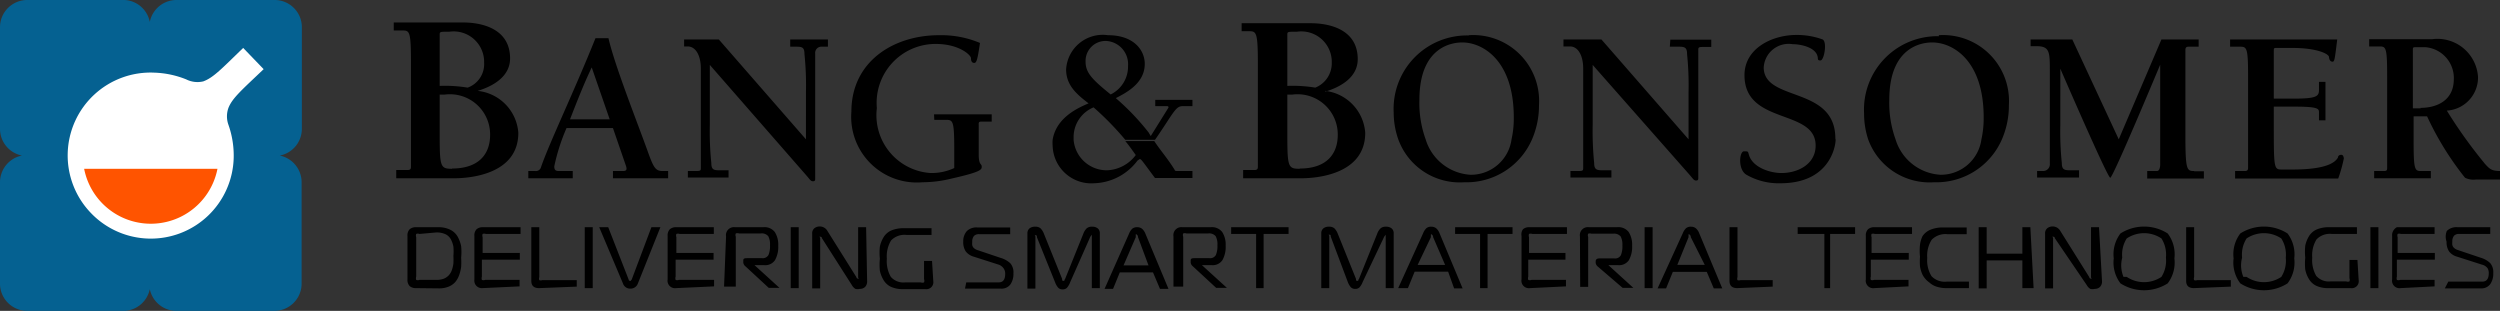
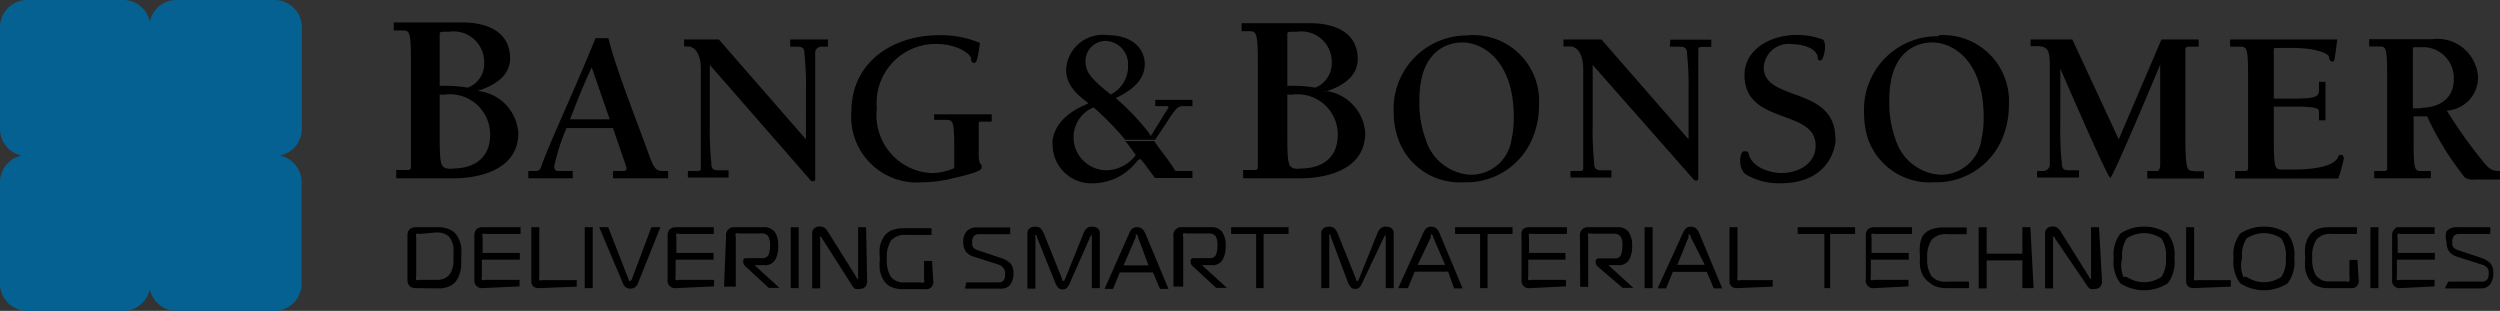
<svg xmlns="http://www.w3.org/2000/svg" viewBox="0 0 100.13 12.45">
  <rect x="0" y="0" width="100.13" height="12.45" fill="#333333" stroke="none" />
  <defs>
    <style>.cls-1{fill-rule:evenodd;}.cls-2{fill:#056191;}.cls-3{fill:#fff;}.cls-4{fill:#ff5400;}</style>
  </defs>
  <title>Asset 68</title>
  <g id="Layer_2" data-name="Layer 2">
    <g id="Layer_1-2" data-name="Layer 1">
      <path class="cls-1" d="M19.13,3.64v0c.63-.19,1.3-.58,1.3-1.3,0-1.23-1.2-1.44-1.88-1.44H15.77v.32h.32c.32,0,.37,0,.37,1.34V6.65c0,.1,0,.16-.15.16h-.44v.33h2.33c.58,0,2.56-.14,2.56-1.82A1.82,1.82,0,0,0,19.13,3.64ZM17.61,1.4c0-.13,0-.13.39-.13a1.22,1.22,0,0,1,1.39,1.24,1,1,0,0,1-.66,1,5.6,5.6,0,0,0-1.12-.07Zm.49,5.36c-.49,0-.49-.09-.49-1.6V3.79h.19a1.61,1.61,0,0,1,1.83,1.61C19.63,6.18,19.17,6.75,18.1,6.75ZM31.65,1.58h1.51v.29h-.24a.25.25,0,0,0-.27.28v5c0,.06,0,.11-.09.11s-.12-.07-.26-.23L28.43,2.6V5a12.21,12.21,0,0,0,.06,1.53c0,.27.1.29.34.29h.35v.29H27.55V6.85h.25c.23,0,.27,0,.27-.11v-4c0-.49-.19-.88-.53-.88H27.4V1.58h1.39l3.49,4V3.69a12.18,12.18,0,0,0-.06-1.53c0-.27-.1-.29-.34-.29h-.23Zm5.76,3h2.31v.29h-.38c-.1,0-.15,0-.14.12V6.2c0,.42.12.35.12.47s0,.21-1.2.48a4.92,4.92,0,0,1-1.17.15A2.63,2.63,0,0,1,34.1,4.47c0-2,1.68-3.06,3.51-3.06a4,4,0,0,1,1.64.31c-.1.69-.14.8-.23.8s-.13-.07-.13-.19-.47-.57-1.41-.57a2.36,2.36,0,0,0-2.36,2.57,2.32,2.32,0,0,0,2.15,2.6,2.15,2.15,0,0,0,.95-.2V6c0-1.16-.05-1.2-.33-1.2h-.47Zm15.67-.91v0c.63-.19,1.3-.58,1.3-1.3,0-1.23-1.2-1.44-1.88-1.44H49.73v.32H50c.32,0,.38,0,.38,1.34V6.65c0,.1,0,.16-.15.16h-.44v.33h2.33c.58,0,2.56-.14,2.56-1.82A1.82,1.82,0,0,0,53.08,3.64ZM51.56,1.4c0-.13,0-.13.39-.13a1.22,1.22,0,0,1,1.39,1.24,1.05,1.05,0,0,1-.66,1,5.59,5.59,0,0,0-1.12-.07Zm.49,5.36c-.49,0-.49-.09-.49-1.6V3.79h.19a1.61,1.61,0,0,1,1.83,1.61C53.58,6.18,53.12,6.75,52.06,6.75Zm6.77-5.34a2.94,2.94,0,0,0-3,3.09A3.25,3.25,0,0,0,56,5.57,2.62,2.62,0,0,0,58.65,7.3a2.86,2.86,0,0,0,2.72-1.74h0a3.43,3.43,0,0,0,.27-1.35A2.64,2.64,0,0,0,58.83,1.41ZM58.9,7a2,2,0,0,1-1.8-1.42h0A4.26,4.26,0,0,1,56.85,4c0-2.24,1.45-2.3,1.72-2.3.8,0,2.06.7,2.06,3a3.83,3.83,0,0,1-.09.88A1.64,1.64,0,0,1,58.9,7Zm8-5.41h1.64v.29h-.25c-.23,0-.27,0-.27.11V7.12c0,.06,0,.11-.09.11s-.12-.07-.26-.23L63.79,2.6V5a12.79,12.79,0,0,0,.06,1.53c0,.27.11.29.34.29h.35v.29H62.9V6.85h.24c.23,0,.27,0,.27-.11v-4c0-.49-.19-.88-.53-.88h-.26V1.58h1.52l3.49,4V3.69a12.48,12.48,0,0,0-.06-1.53c0-.27-.11-.29-.34-.29h-.35Zm6.62,4c0,.29-.25,1.75-2.21,1.75A2.59,2.59,0,0,1,69.95,7c-.35-.2-.29-.94-.1-.94s.15,0,.21.18c.17.48.85.69,1.29.69.67,0,1.37-.36,1.37-1.1,0-1.49-2.85-.81-2.85-2.82,0-1.07,1.1-1.61,2.08-1.61A3,3,0,0,1,73,1.58c.19.1.06.83-.08.84s-.1-.07-.12-.15c-.08-.38-.68-.5-1-.5a1,1,0,0,0-1.16.94C70.66,4.09,73.51,3.43,73.51,5.55Zm4.14-4.14a2.94,2.94,0,0,0-3,3.09,3.29,3.29,0,0,0,.17,1.06A2.62,2.62,0,0,0,77.47,7.3a2.86,2.86,0,0,0,2.72-1.74h0a3.4,3.4,0,0,0,.27-1.35A2.64,2.64,0,0,0,77.65,1.41ZM77.73,7a2,2,0,0,1-1.81-1.42h0A4.3,4.3,0,0,1,75.67,4c0-2.24,1.45-2.3,1.72-2.3.81,0,2.06.7,2.06,3a3.89,3.89,0,0,1-.09.88A1.64,1.64,0,0,1,77.73,7Zm10.15-.14h.39v.29H86V6.85h.39c.11,0,.13-.18.13-.26l0-4s-1.89,4.53-2,4.53-2-4.37-2-4.37h0V5a12.11,12.11,0,0,0,.06,1.53c0,.27.11.29.34.29h.35v.29H81.59V6.85h.24a.27.27,0,0,0,.27-.3V2.85c0-.76,0-1-.53-1h-.24V1.58H83l1.86,4,1.71-4h1.49v.29h-.4c-.11,0-.13.05-.13.14V5.66C87.54,6.81,87.6,6.85,87.88,6.85Zm6-.54a5.54,5.54,0,0,1-.23.83H89.52V6.85h.39c.11,0,.13-.05.13-.14V3.06c0-1.16-.05-1.19-.33-1.19h-.39V1.58h4.29c-.1.83-.11.89-.19.89s-.13-.07-.14-.19-.47-.36-1.47-.36h-.63c-.09,0-.11,0-.11.11V3.95h.81c.93,0,1-.1,1-.36V3.28h.26V4.82h-.26V4.51c0-.15,0-.24-1-.24h-.81V4.9c0,1.86,0,1.89.33,1.89h.31c.47,0,1.66,0,1.93-.48,0-.06.05-.11.13-.11A.09.09,0,0,1,93.86,6.3Zm5.63.22A19.09,19.09,0,0,1,98,4.43a1.33,1.33,0,0,0,1.25-1.35,1.63,1.63,0,0,0-1.84-1.51H94.89v.29h.39c.28,0,.33,0,.33,1.19V6.71c0,.09,0,.14-.13.14h-.39v.29h2.27V6.85H97c-.28,0-.33,0-.33-1.19v-1h.54a12,12,0,0,0,1.52,2.46.77.77,0,0,0,.44.07h1V6.85C99.79,6.85,99.72,6.78,99.49,6.52Zm-2.55-2.2h-.32V2c0-.09,0-.11.11-.11h.39a1.24,1.24,0,0,1,1.14,1.3C98.27,4,97.64,4.32,96.94,4.32ZM25.92,6c-.48-1.32-1.3-3.39-1.55-4.47h-.52C23,3.65,22,5.73,21.67,6.69a.21.21,0,0,1-.23.16h-.28v.29h1.78V6.85h-.5c-.15,0-.24,0-.24-.19a7.87,7.87,0,0,1,.49-1.53h1.86l.52,1.51c.06.18,0,.21-.13.21h-.39v.29h2.21V6.85h-.21C26.25,6.85,26.18,6.73,25.92,6ZM22.83,4.78c.27-.69.54-1.39.87-2.08l.72,2.08Zm23.44-.53h.4c.11,0,.13,0,.13.06l-.71,1.14L46,5.3a9.77,9.77,0,0,0-1.31-1.37c.43-.22,1.16-.6,1.16-1.37,0-.55-.44-1.15-1.47-1.15A1.47,1.47,0,0,0,42.7,2.78c0,.64.43,1,.9,1.36-.37.16-1.29.54-1.44,1.46h0a1.59,1.59,0,0,0,0,.24,1.55,1.55,0,0,0,1.66,1.5,2.25,2.25,0,0,0,1.74-.91l.09-.06c.06,0,.11.09.61.76h1.5V6.85H47.2c-.12,0-.14,0-.16-.06-.28-.45-.56-.76-.81-1.14l0,0H45.07c.16.19.29.38.42.56a1.51,1.51,0,0,1-1.14.61A1.33,1.33,0,0,1,43,5.6h0V5.47a1.29,1.29,0,0,1,.8-1.17,11.77,11.77,0,0,1,1.27,1.3h1.19c.14-.2.26-.38.47-.7.42-.65.46-.65.72-.65h.31V4H46.27Zm-1.79-.47c-.7-.57-1-.85-1-1.3a.8.8,0,0,1,.82-.84.93.93,0,0,1,.88,1A1.24,1.24,0,0,1,44.49,3.78Z" />
      <path d="M16.66,11.54a.37.37,0,0,1-.25-.08.35.35,0,0,1-.09-.27V9.45a.35.35,0,0,1,.09-.27.37.37,0,0,1,.25-.08h.89a1.06,1.06,0,0,1,.48.1.68.68,0,0,1,.3.28,1.32,1.32,0,0,1,.14.38,2.29,2.29,0,0,1,0,.46,2.84,2.84,0,0,1,0,.37,1.58,1.58,0,0,1-.08.33.88.88,0,0,1-.16.28.71.71,0,0,1-.26.18,1,1,0,0,1-.38.07Zm.14-2.17a.17.17,0,0,0-.13,0,.19.19,0,0,0,0,.13v1.58a.2.2,0,0,0,0,.13.17.17,0,0,0,.13,0h.67a.82.82,0,0,0,.31-.05.55.55,0,0,0,.2-.14.6.6,0,0,0,.12-.21,1.28,1.28,0,0,0,.06-.26,2.81,2.81,0,0,0,0-.3,2.14,2.14,0,0,0,0-.37,1,1,0,0,0-.1-.29.48.48,0,0,0-.22-.21.84.84,0,0,0-.37-.07Zm2.52,2.17A.3.3,0,0,1,19,11.2V9.45a.35.35,0,0,1,.09-.27.37.37,0,0,1,.25-.08h1.51v.27H19.46a.18.18,0,0,0-.13,0,.2.2,0,0,0,0,.13v.63h1.49v.27H19.3v.68a.21.21,0,0,0,0,.13.17.17,0,0,0,.13,0h1.38v.26Zm2.27,0q-.31,0-.31-.29V9.1h.32v2a.16.16,0,0,0,0,.12.17.17,0,0,0,.12,0H23.1v.26Zm1.83,0V9.1h.32v2.44Zm1.76-.34s0,.05.06.05,0,0,.06-.05l.79-2.1h.36l-.9,2.25a.31.31,0,0,1-.3.21.3.3,0,0,1-.3-.21L24,9.1h.36Zm1.9.34a.3.3,0,0,1-.34-.35V9.45a.35.35,0,0,1,.09-.27.37.37,0,0,1,.25-.08h1.51v.27H27.22a.18.18,0,0,0-.13,0,.2.2,0,0,0,0,.13v.63h1.49v.27H27.06v.68a.2.2,0,0,0,0,.13.17.17,0,0,0,.13,0H28.6v.26Zm2-2.07a.32.32,0,0,1,.36-.37h1.13a.52.52,0,0,1,.46.19.93.93,0,0,1,.14.55,1.08,1.08,0,0,1-.13.58.47.47,0,0,1-.43.2h-.39v0l1,.91h-.43l-.93-.86a.23.23,0,0,1-.09-.15v-.06c0-.08,0-.12.15-.12h.6a.26.26,0,0,0,.26-.13.93.93,0,0,0,.06-.39.68.68,0,0,0-.07-.36.34.34,0,0,0-.3-.11h-.87a.2.2,0,0,0-.13,0,.17.17,0,0,0,0,.13v2H29Zm2.59,2.07V9.1h.32v2.44Zm3.06-.28a.31.31,0,0,1-.08.23.29.29,0,0,1-.21.08.36.36,0,0,1-.18,0,.41.41,0,0,1-.14-.15L32.92,9.54s0-.06-.07-.06,0,0,0,.07v2h-.32V9.36a.26.26,0,0,1,.09-.22.34.34,0,0,1,.21-.07.35.35,0,0,1,.31.18l1.16,1.85s0,.06.07.06,0,0,0-.06v-2h.32Zm2.65,0a.28.28,0,0,1-.32.32h-.89a1.13,1.13,0,0,1-.48-.09.68.68,0,0,1-.3-.27,1.2,1.2,0,0,1-.15-.38,2.47,2.47,0,0,1,0-.48,2.32,2.32,0,0,1,0-.48,1.2,1.2,0,0,1,.15-.38.68.68,0,0,1,.31-.27,1.26,1.26,0,0,1,.51-.09h1.1v.27h-1a.74.74,0,0,0-.62.22,1.22,1.22,0,0,0-.17.73,1.26,1.26,0,0,0,.16.73.67.67,0,0,0,.58.22h.62a.17.17,0,0,0,.13,0,.18.18,0,0,0,0-.13v-.73h.32Zm1.32.05H40q.26,0,.26-.34a.36.36,0,0,0-.05-.2A.4.4,0,0,0,40,10.6l-1-.32a.61.61,0,0,1-.32-.21.67.67,0,0,1-.1-.39.61.61,0,0,1,.14-.42.54.54,0,0,1,.42-.15h1.32v.27H39.22a.27.27,0,0,0-.21.07.35.35,0,0,0-.07.24.69.69,0,0,0,0,.13.23.23,0,0,0,.06.11.38.38,0,0,0,.16.09l.92.31a.94.94,0,0,1,.39.22.56.56,0,0,1,.12.4.74.74,0,0,1-.12.44.44.44,0,0,1-.38.17H38.65Zm4.16,0a.74.74,0,0,1-.12.21.23.23,0,0,1-.18.07.23.23,0,0,1-.18-.07.69.69,0,0,1-.12-.21l-.73-1.81c0-.05,0-.08-.06-.08s0,0,0,.07v2.07h-.32V9.35a.26.26,0,0,1,.08-.2.34.34,0,0,1,.23-.07.3.3,0,0,1,.22.07.62.62,0,0,1,.13.21l.73,1.81c0,.06,0,.08.06.08s0,0,.06-.08l.73-1.81a.58.58,0,0,1,.13-.21.3.3,0,0,1,.22-.07.34.34,0,0,1,.23.07.25.25,0,0,1,.08.2v2.19h-.32V9.47s0-.07,0-.07,0,0-.06.08Zm2.36-1.95a.56.56,0,0,1,.13-.2.3.3,0,0,1,.2-.06.3.3,0,0,1,.2.07.52.52,0,0,1,.13.2l.92,2.2h-.34l-.28-.66H44.85l-.27.66h-.34Zm-.22,1.27H46L45.58,9.5c0-.08-.06-.12-.09-.12h0l0,0V9.5ZM47,9.47a.32.32,0,0,1,.36-.37h1.13a.52.52,0,0,1,.46.19.93.93,0,0,1,.14.55,1.08,1.08,0,0,1-.13.58.47.47,0,0,1-.43.2h-.39v0l1,.91h-.43l-.93-.86a.23.23,0,0,1-.09-.15v-.06c0-.08,0-.12.15-.12h.6a.26.26,0,0,0,.26-.13.92.92,0,0,0,.06-.39.68.68,0,0,0-.07-.36.34.34,0,0,0-.3-.11h-.87a.2.2,0,0,0-.13,0,.17.17,0,0,0,0,.13v2H47Zm3.31,2.07V9.37h-1V9.1h2.3v.27h-1v2.17Zm4.27-.25a.72.72,0,0,1-.12.21.23.23,0,0,1-.18.07.23.23,0,0,1-.18-.07.7.7,0,0,1-.12-.21L53.3,9.48c0-.05,0-.08-.06-.08s0,0,0,.07v2.07h-.32V9.35a.25.25,0,0,1,.08-.2.33.33,0,0,1,.23-.07.3.3,0,0,1,.22.07.62.62,0,0,1,.13.21l.73,1.81c0,.06,0,.08.06.08s0,0,.06-.08l.73-1.81a.59.59,0,0,1,.13-.21.3.3,0,0,1,.22-.07.34.34,0,0,1,.23.07.25.25,0,0,1,.08.2v2.19h-.32V9.47s0-.07,0-.07,0,0-.06.08ZM57,9.34a.56.56,0,0,1,.13-.2.29.29,0,0,1,.2-.06.3.3,0,0,1,.2.07.52.52,0,0,1,.13.2l.92,2.2h-.34L58,10.88H56.66l-.27.66H56Zm-.22,1.27h1.1L57.4,9.5c0-.08-.06-.12-.09-.12h0l0,0V9.5Zm2.5.93V9.37h-1V9.1h2.3v.27h-1v2.17Zm2,0a.3.3,0,0,1-.34-.35V9.45A.35.35,0,0,1,61,9.18a.37.37,0,0,1,.25-.08h1.51v.27H61.37a.18.18,0,0,0-.13,0,.2.2,0,0,0,0,.13v.63H62.7v.27H61.21v.68a.2.2,0,0,0,0,.13.17.17,0,0,0,.13,0h1.38v.26Zm2-2.07a.32.32,0,0,1,.36-.37h1.13a.52.52,0,0,1,.46.19.94.94,0,0,1,.14.55,1.08,1.08,0,0,1-.13.58.47.47,0,0,1-.43.2h-.39v0l1,.91h-.43L64,10.68a.23.23,0,0,1-.09-.15v-.06q0-.12.15-.12h.6a.26.26,0,0,0,.26-.13.93.93,0,0,0,.06-.39.69.69,0,0,0-.07-.36.34.34,0,0,0-.3-.11h-.87a.2.2,0,0,0-.13,0,.17.17,0,0,0,0,.13v2h-.32Zm2.59,2.07V9.1h.32v2.44Zm1.53-2.2a.56.56,0,0,1,.13-.2.29.29,0,0,1,.2-.06.3.3,0,0,1,.2.07.51.51,0,0,1,.13.2l.92,2.2h-.34l-.28-.66H67l-.27.66h-.34Zm-.22,1.27h1.1L67.72,9.5c0-.08-.06-.12-.09-.12h0l0,0V9.5Zm2.4.93q-.31,0-.31-.29V9.1h.32v2a.16.16,0,0,0,0,.12.17.17,0,0,0,.12,0H71v.26Zm3.49,0V9.37H72V9.1h2.3v.27h-1v2.17Zm2,0a.3.3,0,0,1-.34-.35V9.45a.35.35,0,0,1,.09-.27.37.37,0,0,1,.25-.08h1.51v.27H75.09a.18.18,0,0,0-.13,0,.2.2,0,0,0,0,.13v.63h1.49v.27H74.93v.68a.2.2,0,0,0,0,.13.17.17,0,0,0,.13,0h1.38v.26Zm2.91,0a1.28,1.28,0,0,1-.42-.06.77.77,0,0,1-.29-.17A.86.86,0,0,1,77,11a1.27,1.27,0,0,1-.1-.33,2.61,2.61,0,0,1,0-.39,2.25,2.25,0,0,1,0-.48A1.16,1.16,0,0,1,77,9.46a.7.7,0,0,1,.32-.26,1.29,1.29,0,0,1,.51-.09h.94v.27H78a.77.77,0,0,0-.63.22,1.18,1.18,0,0,0-.18.73,1.21,1.21,0,0,0,.17.73.73.73,0,0,0,.61.22h.89v.26Zm3.47,0H81V10.43H79.57v1.12h-.32V9.1h.32v1.06H81V9.1h.32Zm2.74-.28a.31.31,0,0,1-.08.23.29.29,0,0,1-.21.08.36.36,0,0,1-.18,0,.41.41,0,0,1-.14-.15L82.3,9.54s0-.06-.07-.06,0,0,0,.07v2h-.32V9.36a.26.26,0,0,1,.09-.22.34.34,0,0,1,.21-.07.35.35,0,0,1,.31.18l1.16,1.85s0,.06.07.06,0,0,0-.06v-2h.32Zm2.63-1.91a1.38,1.38,0,0,1,.27,1,1.38,1.38,0,0,1-.27,1,1.76,1.76,0,0,1-1.89,0,1.37,1.37,0,0,1-.27-1,1.37,1.37,0,0,1,.27-1,1.76,1.76,0,0,1,1.89,0Zm-1.64,1.74a1.25,1.25,0,0,0,1.39,0,1.21,1.21,0,0,0,.18-.77,1.21,1.21,0,0,0-.18-.77,1.25,1.25,0,0,0-1.39,0,1.21,1.21,0,0,0-.18.77A1.21,1.21,0,0,0,85.05,11.09Zm2.69.45q-.31,0-.31-.29V9.1h.32v2a.16.16,0,0,0,0,.12.18.18,0,0,0,.12,0h1.35v.26Zm3.75-2.19a1.38,1.38,0,0,1,.27,1,1.38,1.38,0,0,1-.27,1,1.76,1.76,0,0,1-1.89,0,1.37,1.37,0,0,1-.27-1,1.37,1.37,0,0,1,.27-1,1.76,1.76,0,0,1,1.89,0Zm-1.64,1.74a1.25,1.25,0,0,0,1.39,0,1.21,1.21,0,0,0,.18-.77,1.21,1.21,0,0,0-.18-.77,1.25,1.25,0,0,0-1.39,0,1.21,1.21,0,0,0-.18.77A1.21,1.21,0,0,0,89.85,11.09Zm4.49.13a.28.28,0,0,1-.32.32h-.89a1.13,1.13,0,0,1-.48-.09.68.68,0,0,1-.3-.27,1.18,1.18,0,0,1-.15-.38,2.44,2.44,0,0,1,0-.48,2.35,2.35,0,0,1,0-.48,1.19,1.19,0,0,1,.15-.38.68.68,0,0,1,.31-.27,1.25,1.25,0,0,1,.51-.09h1.1v.27h-1a.74.74,0,0,0-.62.22,1.22,1.22,0,0,0-.17.73,1.26,1.26,0,0,0,.16.73.67.67,0,0,0,.58.22h.62a.17.17,0,0,0,.13,0,.18.18,0,0,0,0-.13v-.73h.32Zm.47.32V9.1h.32v2.44Zm1.21,0a.3.3,0,0,1-.34-.35V9.45a.35.35,0,0,1,.09-.27A.37.37,0,0,1,96,9.1h1.51v.27H96.16a.18.18,0,0,0-.13,0,.2.2,0,0,0,0,.13v.63h1.49v.27H96v.68a.21.21,0,0,0,0,.13.17.17,0,0,0,.13,0h1.38v.26Zm1.91-.26h1.36q.26,0,.26-.34a.37.37,0,0,0-.05-.2.4.4,0,0,0-.22-.14l-1-.32a.61.61,0,0,1-.32-.21.67.67,0,0,1-.1-.39A.61.61,0,0,1,98,9.25a.54.54,0,0,1,.42-.15h1.32v.27H98.5a.27.27,0,0,0-.21.07.36.36,0,0,0-.07.24.69.69,0,0,0,0,.13.23.23,0,0,0,.06.11.38.38,0,0,0,.15.09l.92.31a.93.93,0,0,1,.39.22.56.56,0,0,1,.12.4.73.73,0,0,1-.12.44.44.44,0,0,1-.38.17H97.92Z" />
      <path class="cls-2" d="M11.2,6.23a1.09,1.09,0,0,1,.88,1.07v4.07A1.09,1.09,0,0,1,11,12.45H7.11A1.09,1.09,0,0,1,6,11.58,1.09,1.09,0,0,1,5,12.45H1.09A1.09,1.09,0,0,1,0,11.36V7.3A1.09,1.09,0,0,1,.88,6.23,1.09,1.09,0,0,1,0,5.16V1.09A1.09,1.09,0,0,1,1.09,0H5A1.09,1.09,0,0,1,6,.88,1.09,1.09,0,0,1,7.11,0H11a1.09,1.09,0,0,1,1.09,1.09V5.16a1.09,1.09,0,0,1-.88,1.07" />
-       <path class="cls-3" d="M9.36,6.32A3.71,3.71,0,0,0,9.15,5V5a1,1,0,0,1,0-.68c.16-.4.54-.72,1.41-1.55l-.82-.85c-.86.83-1.19,1.19-1.6,1.34a1,1,0,0,1-.68-.08l0,0a3.74,3.74,0,0,0-1.27-.27A3.32,3.32,0,0,0,3.64,8.53h0A3.32,3.32,0,0,0,9.36,6.32Z" />
-       <path class="cls-4" d="M8.71,6.76a2.72,2.72,0,0,1-5.34,0H8.71" />
    </g>
  </g>
</svg>